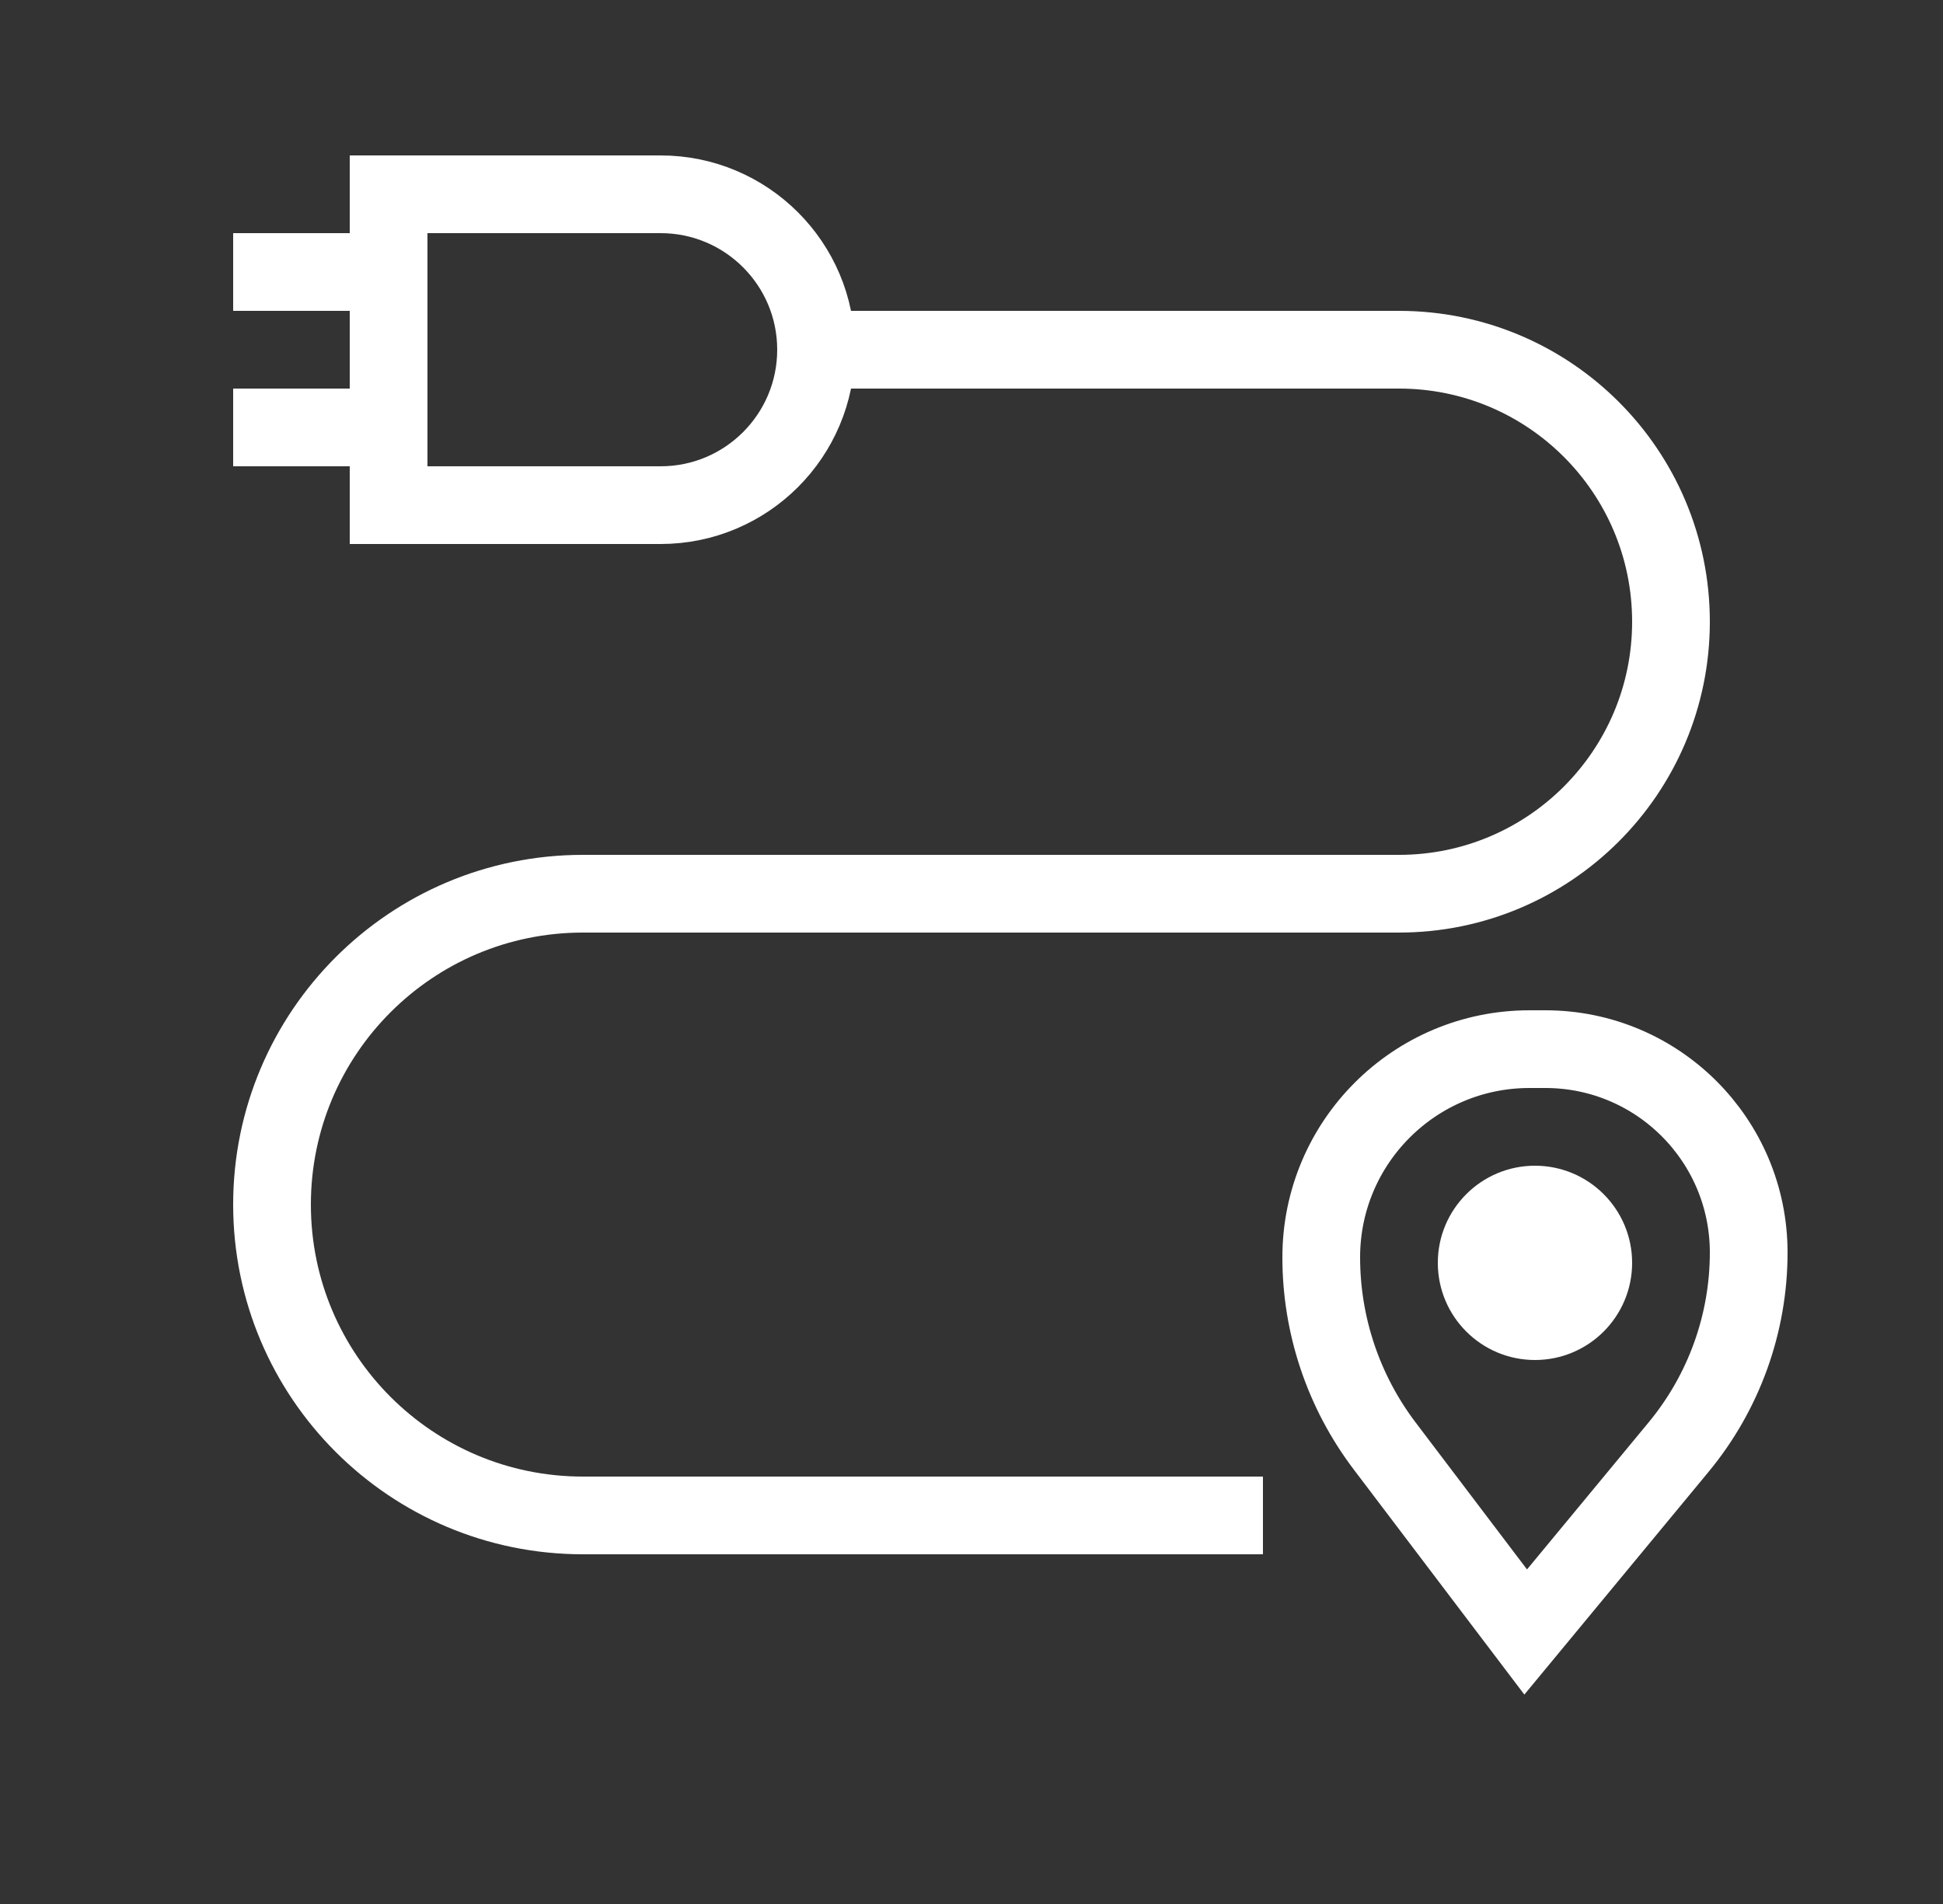
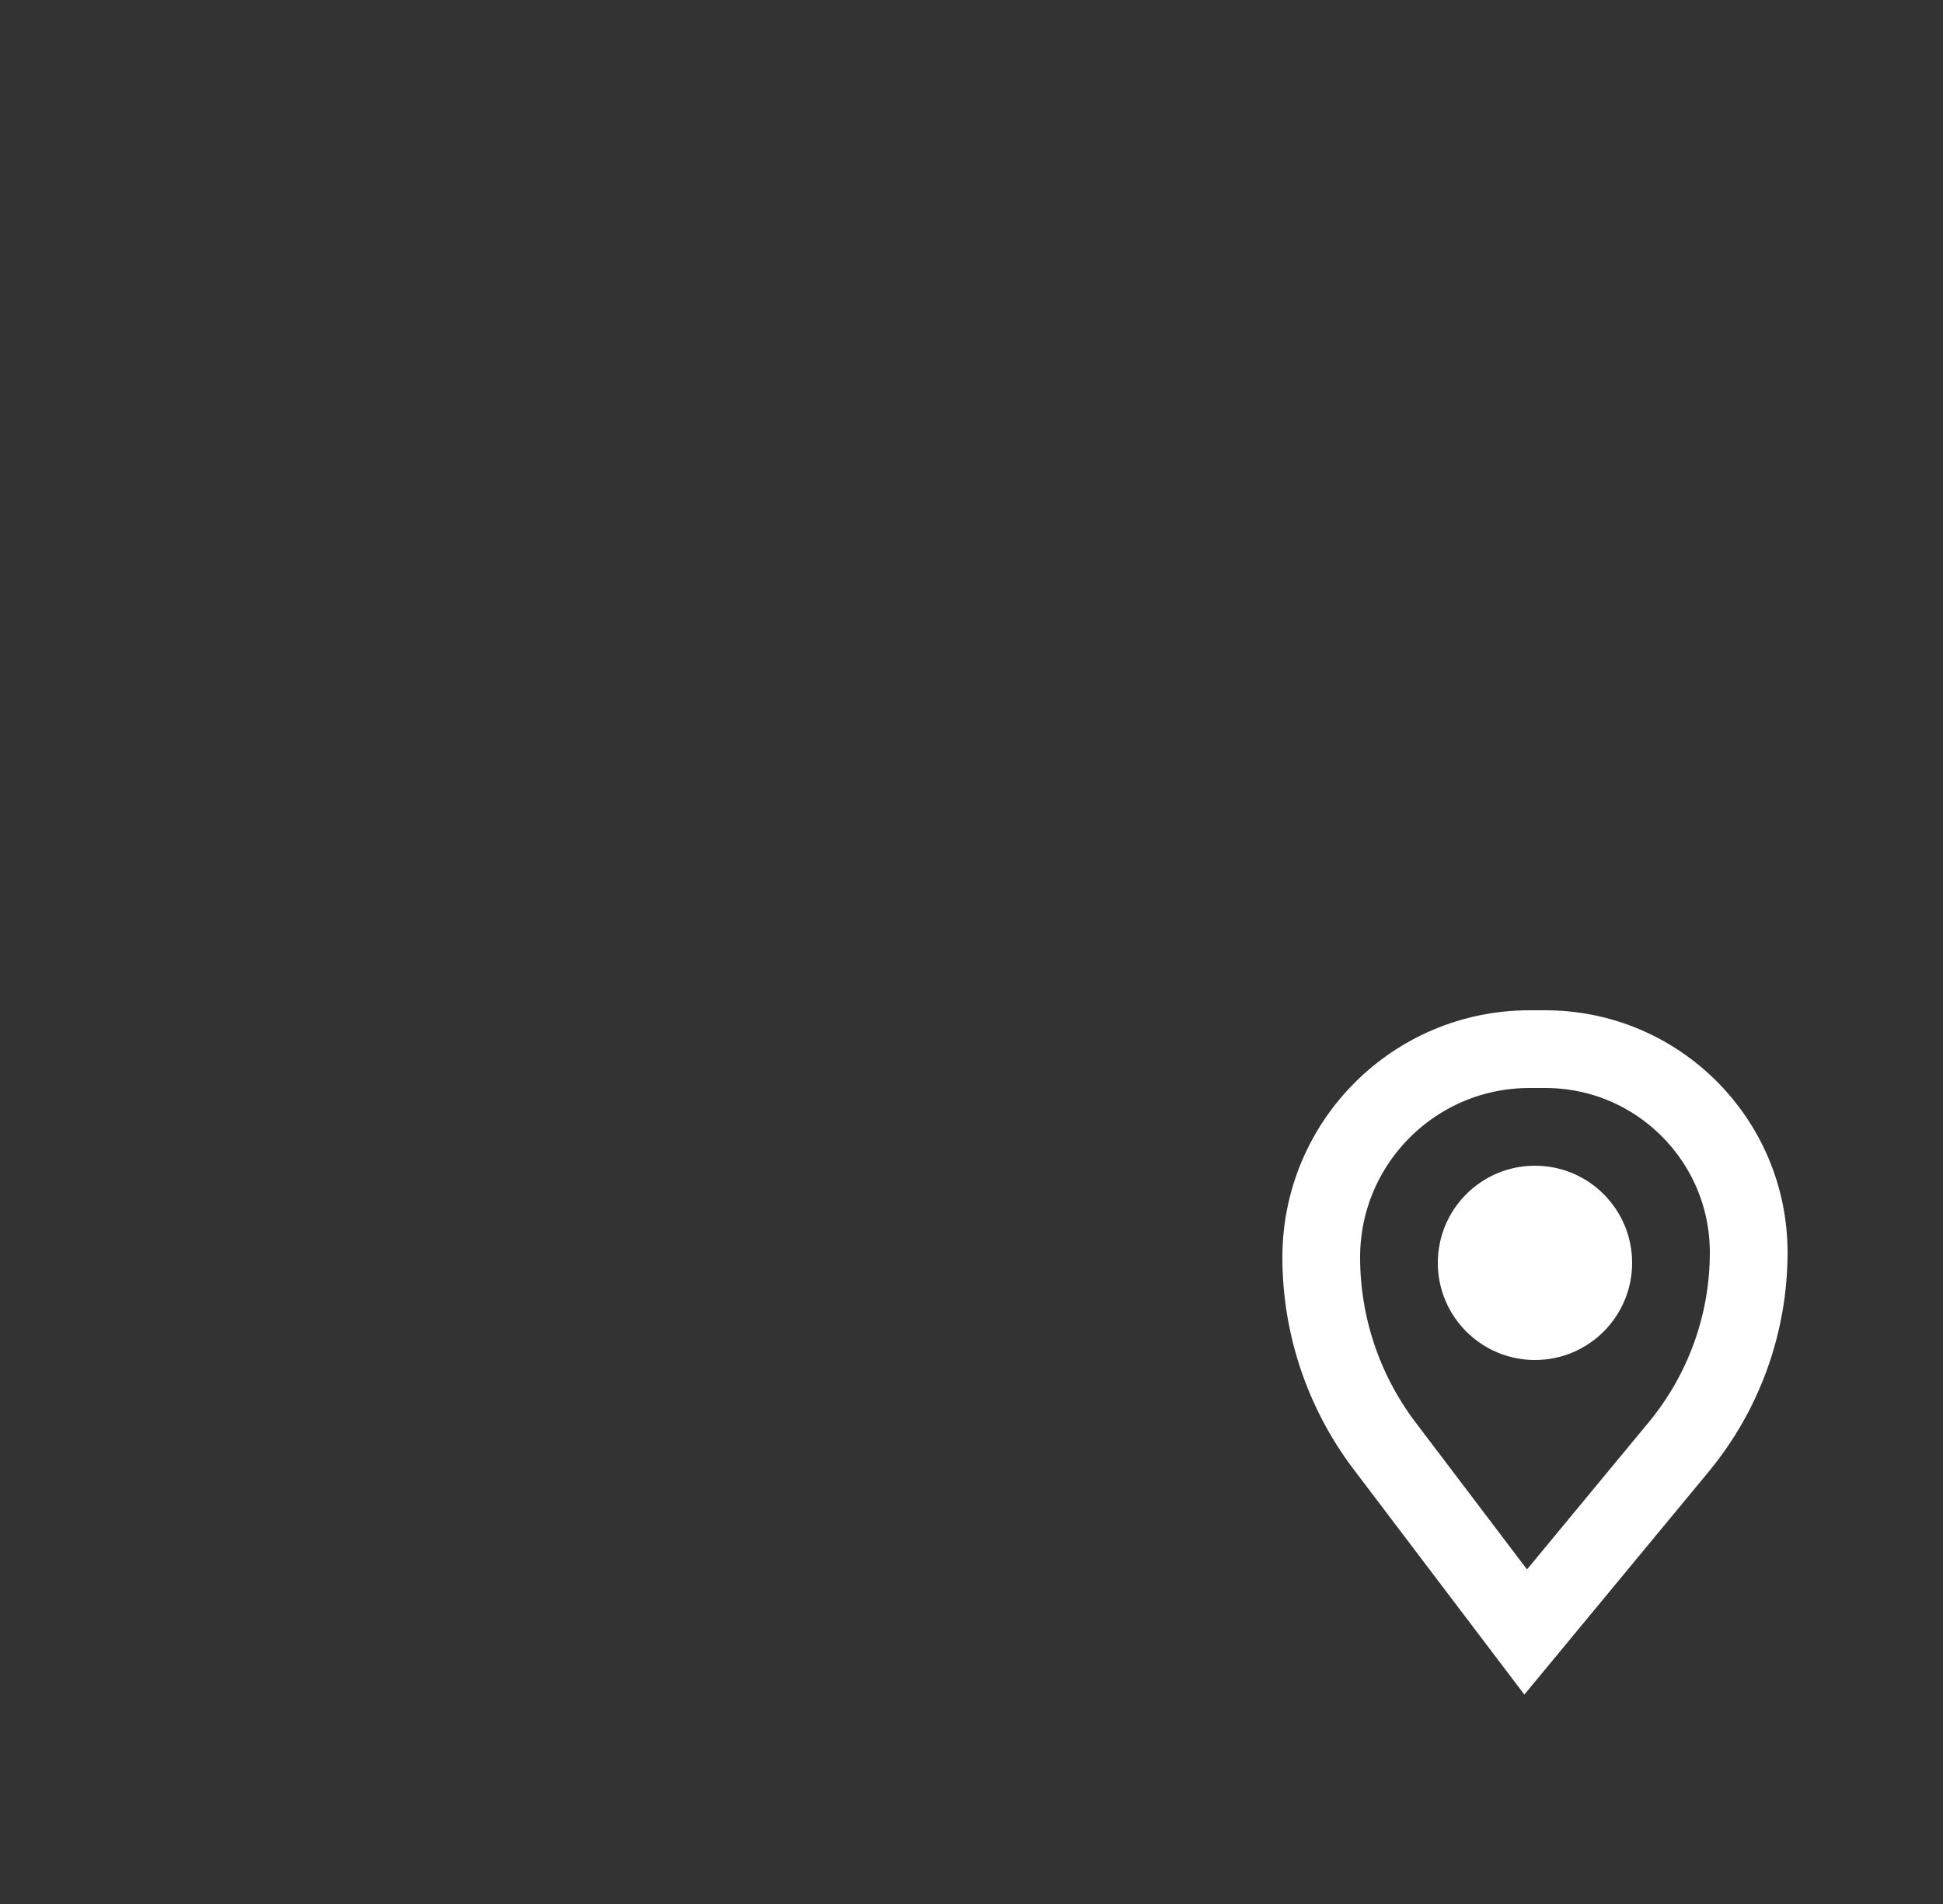
<svg xmlns="http://www.w3.org/2000/svg" width="50" height="49" viewBox="0 0 50 49" fill="none">
  <rect x="0" y="0" width="50" height="49" fill="#333333" stroke="none" />
-   <line x1="6" y1="7" x2="9" y2="7" stroke="white" stroke-width="2" />
-   <path d="M17 13H10V5H17C19.209 5 21 6.791 21 9C21 11.209 19.209 13 17 13Z" stroke="white" stroke-width="2" />
-   <line x1="6" y1="11" x2="9" y2="11" stroke="white" stroke-width="2" />
-   <path d="M21 9H36C39.866 9 43 12.134 43 16V16C43 19.866 39.866 23 36 23H15C10.582 23 7 26.582 7 31V31C7 35.418 10.582 39 15 39H32.5" stroke="white" stroke-width="2" />
  <path d="M35.632 37.212L39.261 42L43.2 37.237C44.363 35.829 45 34.06 45 32.234C45 29.343 42.657 27 39.766 27H39.5H39.358C36.399 27 34 29.399 34 32.358C34 34.111 34.573 35.815 35.632 37.212Z" stroke="white" stroke-width="2" />
  <circle cx="39.5" cy="32.5" r="2.5" fill="white" />
</svg>